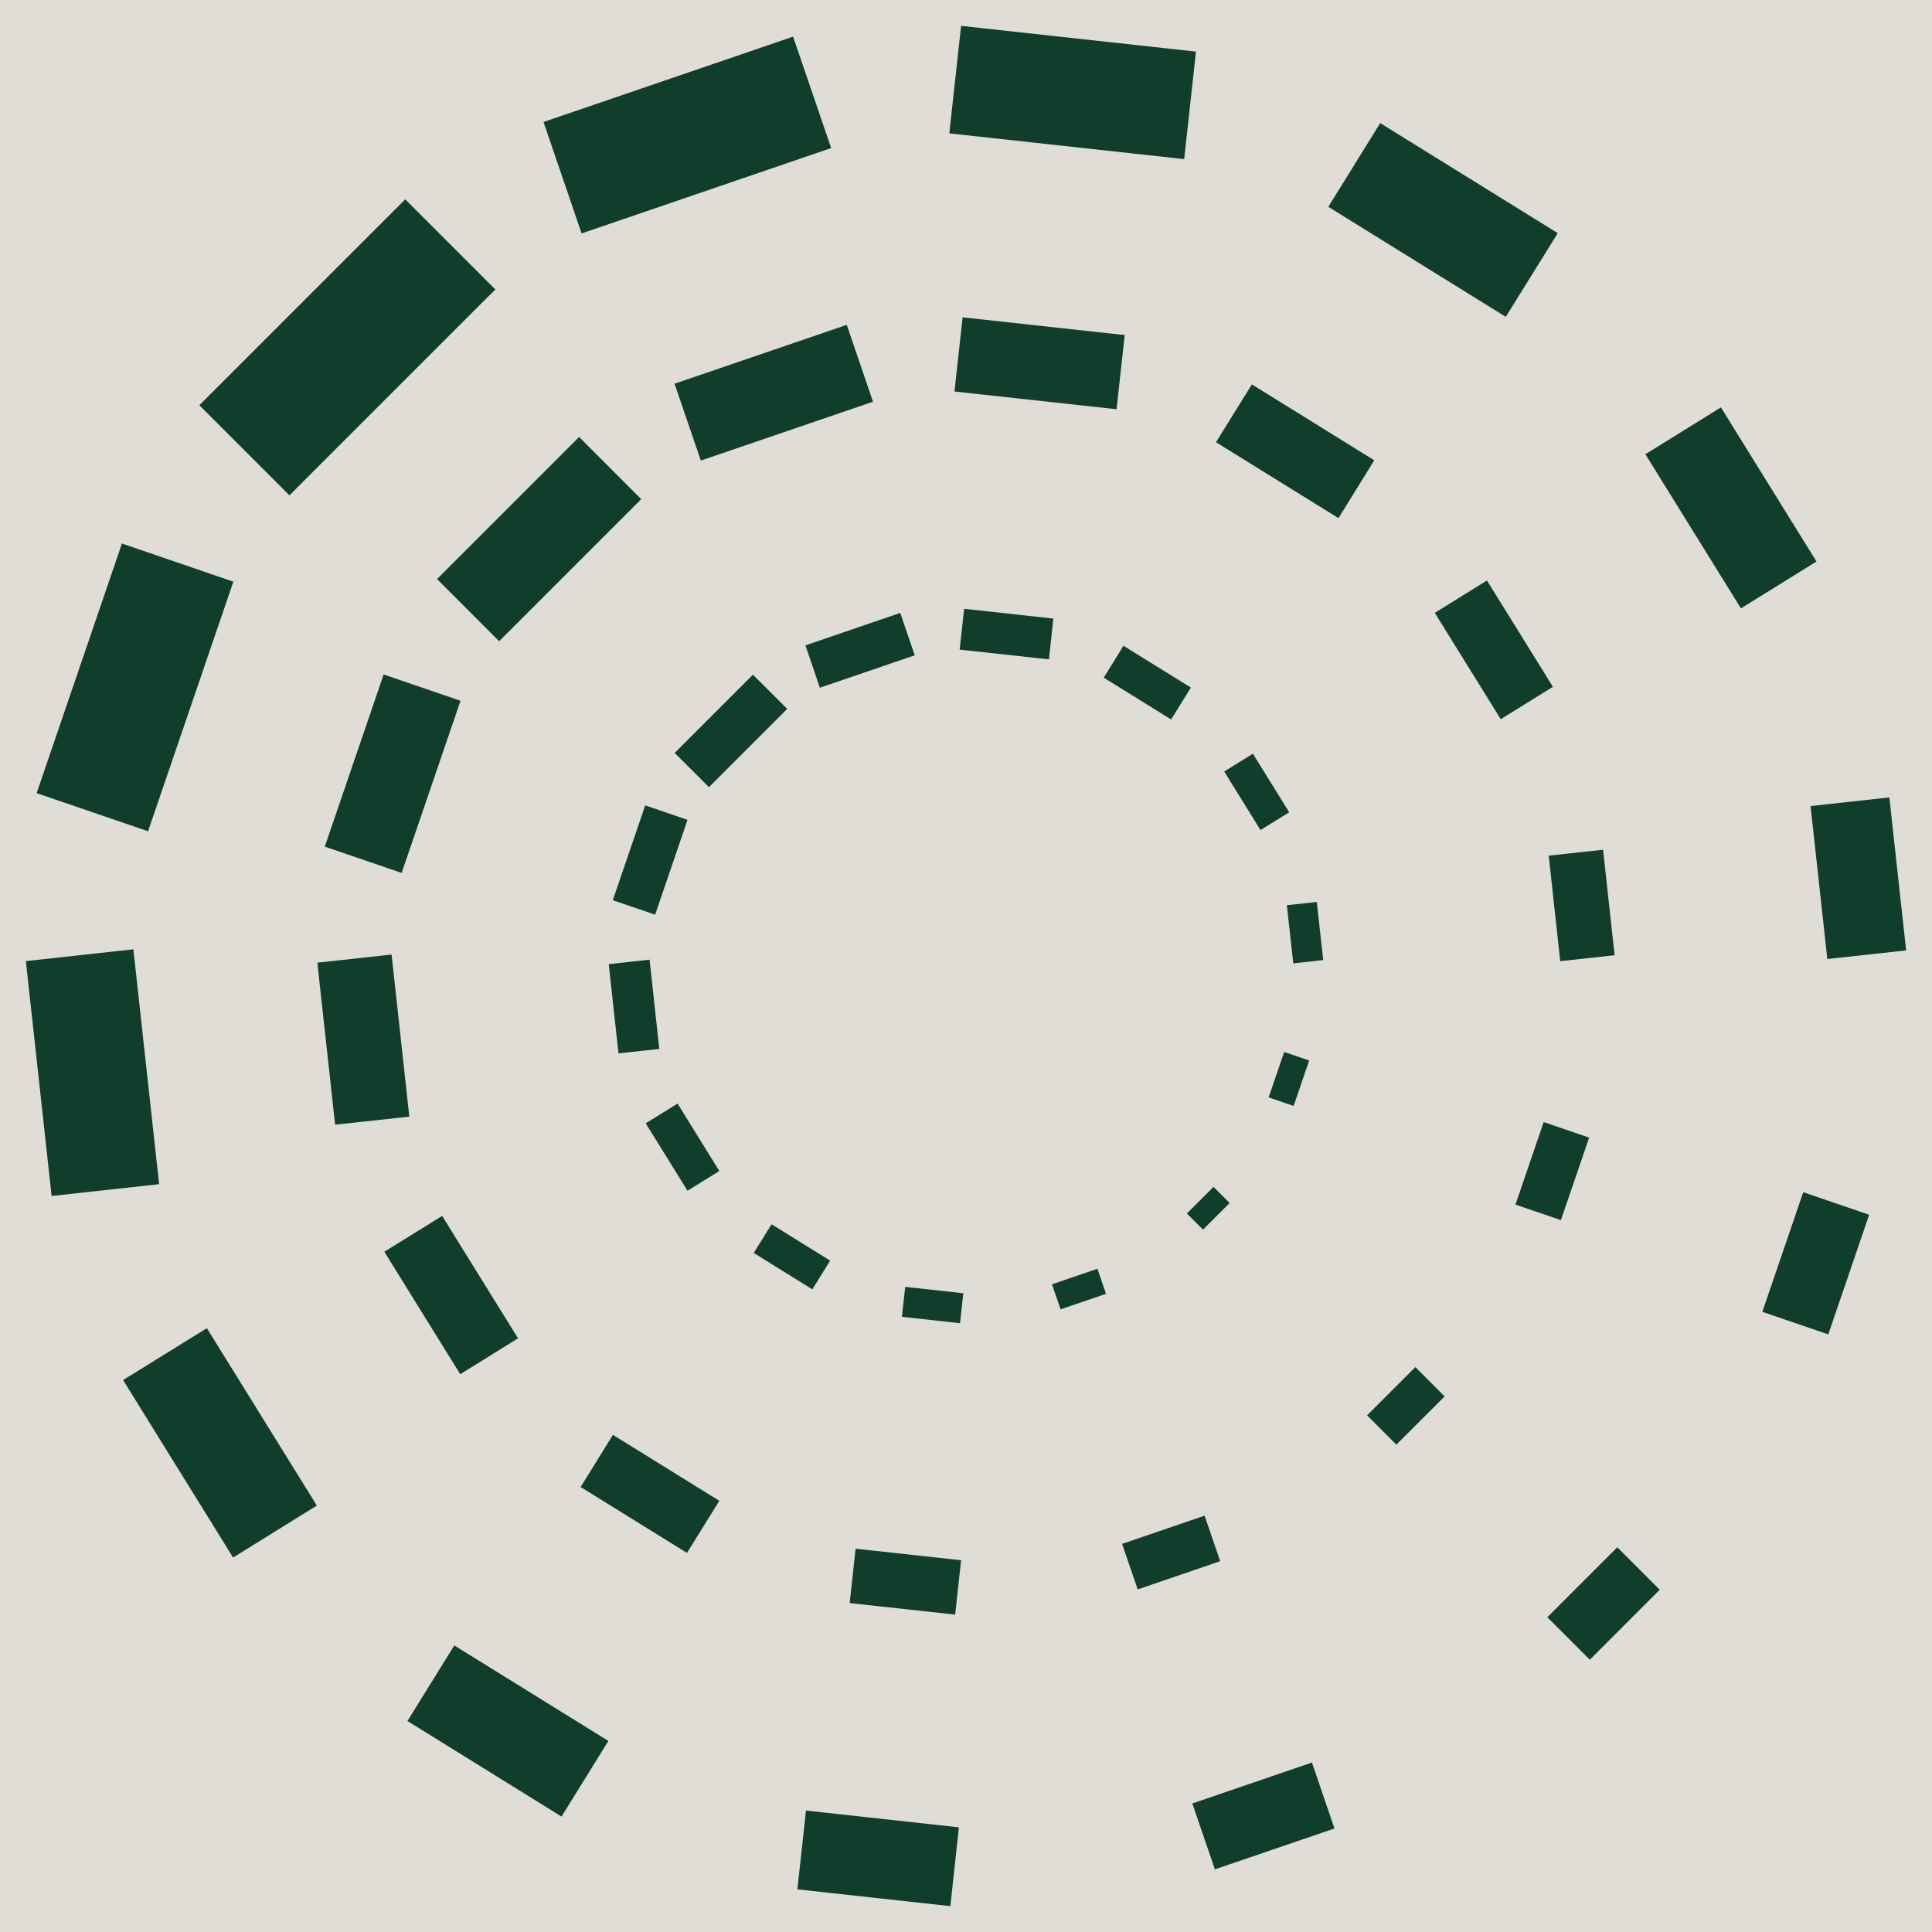
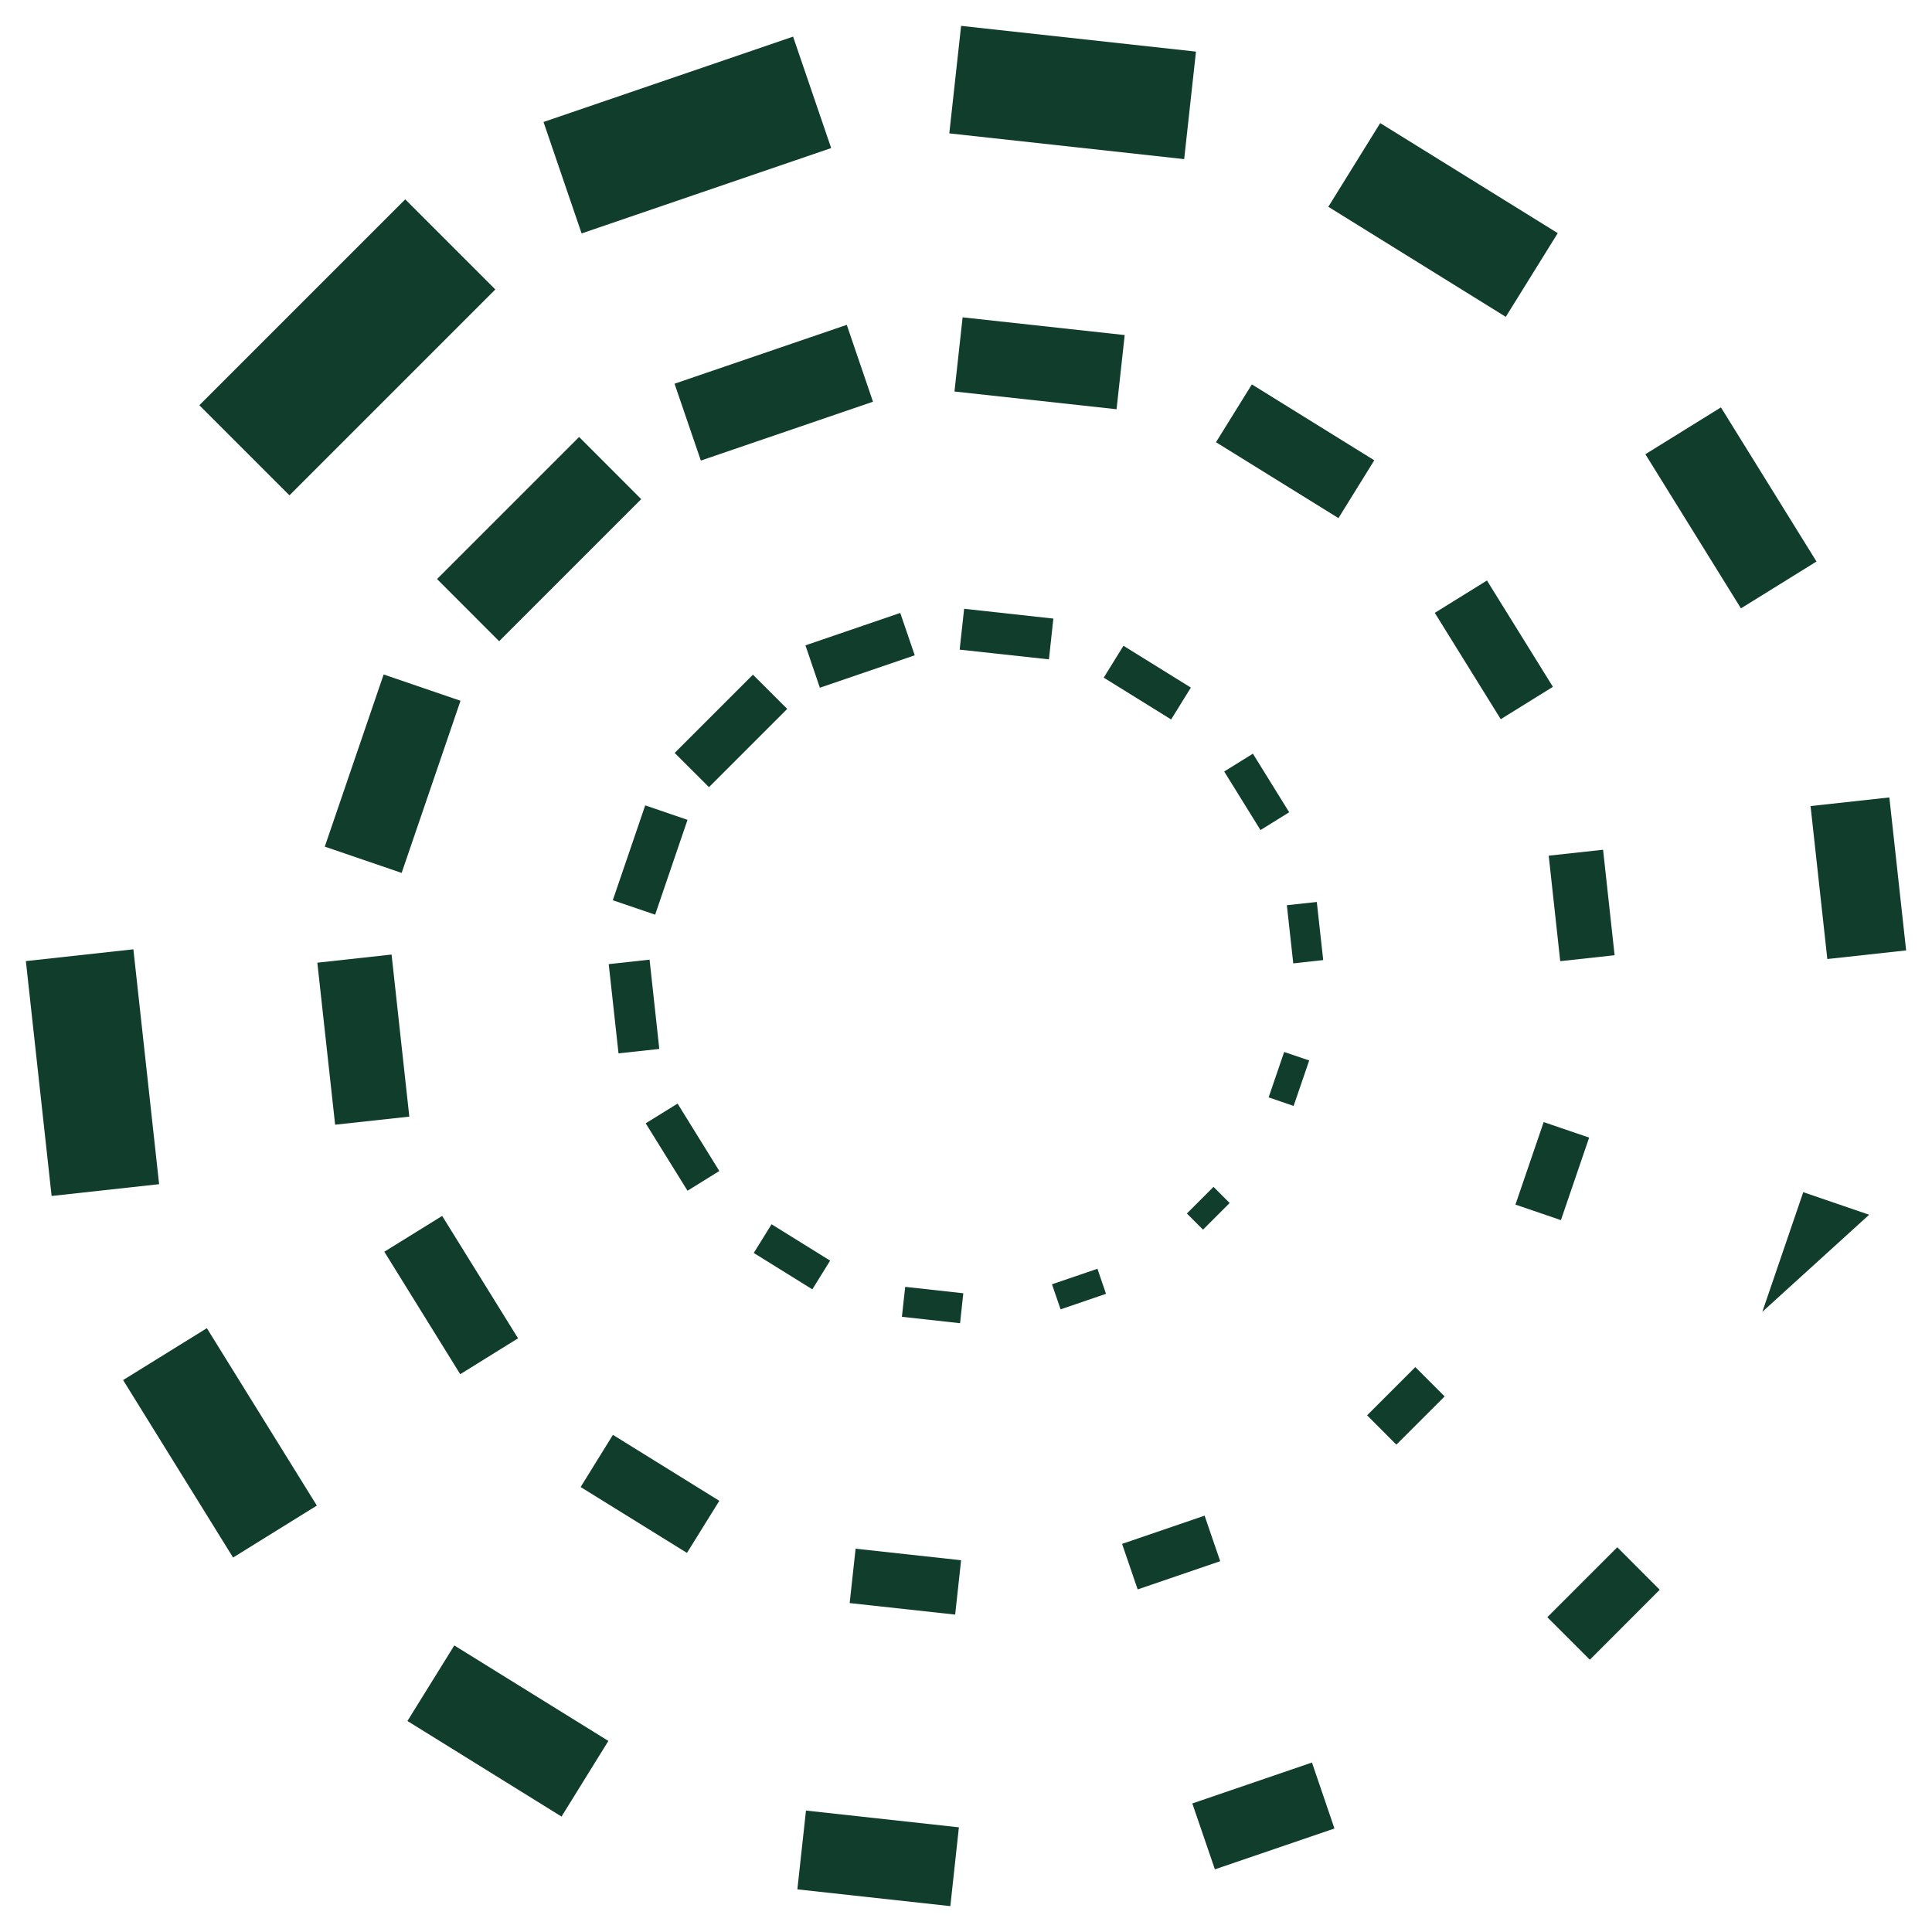
<svg xmlns="http://www.w3.org/2000/svg" width="28" height="28" viewBox="0 0 28 28" fill="none">
  <rect width="28" height="28" fill="#AAAAAA" />
  <g id="Home-page">
    <rect width="1440" height="10103" transform="translate(-461 -4404)" fill="white" />
    <g id="section_CTA-ponuka-bytov">
-       <rect width="1440" height="1099" transform="translate(-461 -465)" fill="#E0DDD6" />
      <g id="32px-flex">
        <g id="Tabs-panel">
          <g id="dispozicia-button">
            <mask id="path-1-inside-1_92_557" fill="white">
              <path d="M-155 -18H121V46H-155V-18Z" />
            </mask>
            <path d="M121 45H-155V47H121V45Z" fill="#113D2C" mask="url(#path-1-inside-1_92_557)" />
            <g id="Group">
              <path id="Vector" d="M19.014 25.544L17.28 26.137L17.607 27.092L19.34 26.5L19.014 25.544Z" fill="#113D2C" />
              <path id="Vector_2" d="M11.681 26.24L11.556 27.382L13.773 27.625L13.897 26.483L11.681 26.24Z" fill="#113D2C" />
              <path id="Vector_3" d="M6.584 23.847L5.905 24.942L8.138 26.327L8.817 25.231L6.584 23.847Z" fill="#113D2C" />
              <path id="Vector_4" d="M2.998 19.249L1.784 20.001L3.378 22.573L4.592 21.82L2.998 19.249Z" fill="#113D2C" />
              <path id="Vector_5" d="M1.933 13.758L0.375 13.929L0.748 17.333L2.306 17.162L1.933 13.758Z" fill="#113D2C" />
-               <path id="Vector_6" d="M1.767 7.877L0.531 11.495L2.146 12.047L3.382 8.43L1.767 7.877Z" fill="#113D2C" />
              <path id="Vector_7" d="M4.195 7.179L7.179 4.195L5.873 2.889L2.889 5.873L4.195 7.179Z" fill="#113D2C" />
              <path id="Vector_8" d="M23.439 22.424L22.425 23.438L23.041 24.054L24.054 23.04L23.439 22.424Z" fill="#113D2C" />
-               <path id="Vector_9" d="M26.134 17.278L25.541 19.012L26.497 19.339L27.089 17.605L26.134 17.278Z" fill="#113D2C" />
+               <path id="Vector_9" d="M26.134 17.278L25.541 19.012L27.089 17.605L26.134 17.278Z" fill="#113D2C" />
              <path id="Vector_10" d="M27.382 11.557L26.24 11.682L26.483 13.899L27.625 13.774L27.382 11.557Z" fill="#113D2C" />
              <path id="Vector_11" d="M24.941 5.904L23.846 6.583L25.231 8.817L26.326 8.138L24.941 5.904Z" fill="#113D2C" />
              <path id="Vector_12" d="M20.003 1.784L19.251 2.997L21.823 4.592L22.576 3.379L20.003 1.784Z" fill="#113D2C" />
              <path id="Vector_13" d="M13.929 0.375L13.758 1.933L17.162 2.306L17.333 0.748L13.929 0.375Z" fill="#113D2C" />
              <path id="Vector_14" d="M11.494 0.531L7.877 1.768L8.429 3.383L12.046 2.146L11.494 0.531Z" fill="#113D2C" />
              <path id="Vector_15" d="M17.458 21.966L16.262 22.375L16.488 23.035L17.684 22.626L17.458 21.966Z" fill="#113D2C" />
              <path id="Vector_16" d="M12.4 22.445L12.314 23.233L13.843 23.4L13.929 22.612L12.4 22.445Z" fill="#113D2C" />
              <path id="Vector_17" d="M8.883 20.795L8.415 21.551L9.956 22.506L10.425 21.751L8.883 20.795Z" fill="#113D2C" />
              <path id="Vector_18" d="M6.408 17.622L5.57 18.141L6.67 19.916L7.508 19.396L6.408 17.622Z" fill="#113D2C" />
              <path id="Vector_19" d="M5.675 13.834L4.599 13.952L4.857 16.3L5.932 16.183L5.675 13.834Z" fill="#113D2C" />
              <path id="Vector_20" d="M5.56 9.775L4.707 12.27L5.821 12.651L6.674 10.156L5.56 9.775Z" fill="#113D2C" />
              <path id="Vector_21" d="M7.234 9.293L9.293 7.234L8.393 6.333L6.334 8.392L7.234 9.293Z" fill="#113D2C" />
              <path id="Vector_22" d="M20.512 19.813L19.813 20.512L20.237 20.937L20.937 20.238L20.512 19.813Z" fill="#113D2C" />
              <path id="Vector_23" d="M22.372 16.262L21.963 17.458L22.622 17.683L23.031 16.487L22.372 16.262Z" fill="#113D2C" />
              <path id="Vector_24" d="M23.233 12.315L22.445 12.401L22.612 13.93L23.4 13.844L23.233 12.315Z" fill="#113D2C" />
              <path id="Vector_25" d="M21.55 8.413L20.794 8.882L21.75 10.423L22.506 9.954L21.55 8.413Z" fill="#113D2C" />
              <path id="Vector_26" d="M18.143 5.571L17.623 6.409L19.398 7.509L19.917 6.671L18.143 5.571Z" fill="#113D2C" />
              <path id="Vector_27" d="M13.951 4.599L13.833 5.674L16.182 5.931L16.3 4.856L13.951 4.599Z" fill="#113D2C" />
              <path id="Vector_28" d="M12.272 4.708L9.776 5.561L10.157 6.675L12.652 5.822L12.272 4.708Z" fill="#113D2C" />
              <path id="Vector_29" d="M15.905 18.388L15.246 18.613L15.371 18.976L16.029 18.751L15.905 18.388Z" fill="#113D2C" />
              <path id="Vector_30" d="M13.119 18.65L13.071 19.084L13.914 19.177L13.961 18.743L13.119 18.65Z" fill="#113D2C" />
              <path id="Vector_31" d="M11.182 17.743L10.924 18.159L11.773 18.686L12.031 18.27L11.182 17.743Z" fill="#113D2C" />
              <path id="Vector_32" d="M9.82 15.994L9.358 16.28L9.964 17.257L10.425 16.971L9.82 15.994Z" fill="#113D2C" />
              <path id="Vector_33" d="M9.414 13.908L8.822 13.973L8.964 15.266L9.555 15.202L9.414 13.908Z" fill="#113D2C" />
              <path id="Vector_34" d="M9.351 11.672L8.881 13.047L9.495 13.256L9.964 11.882L9.351 11.672Z" fill="#113D2C" />
              <path id="Vector_35" d="M10.275 11.408L11.409 10.274L10.912 9.778L9.778 10.912L10.275 11.408Z" fill="#113D2C" />
              <path id="Vector_36" d="M17.587 17.201L17.201 17.587L17.435 17.821L17.821 17.435L17.587 17.201Z" fill="#113D2C" />
              <path id="Vector_37" d="M18.611 15.246L18.386 15.904L18.748 16.028L18.974 15.369L18.611 15.246Z" fill="#113D2C" />
              <path id="Vector_38" d="M19.084 13.072L18.65 13.119L18.743 13.962L19.177 13.914L19.084 13.072Z" fill="#113D2C" />
              <path id="Vector_39" d="M18.158 10.923L17.742 11.181L18.268 12.03L18.684 11.772L18.158 10.923Z" fill="#113D2C" />
              <path id="Vector_40" d="M16.282 9.359L15.996 9.821L16.973 10.427L17.259 9.965L16.282 9.359Z" fill="#113D2C" />
              <path id="Vector_41" d="M13.973 8.823L13.908 9.415L15.202 9.556L15.266 8.965L13.973 8.823Z" fill="#113D2C" />
              <path id="Vector_42" d="M13.047 8.883L11.673 9.353L11.882 9.967L13.257 9.497L13.047 8.883Z" fill="#113D2C" />
            </g>
          </g>
        </g>
      </g>
    </g>
  </g>
</svg>